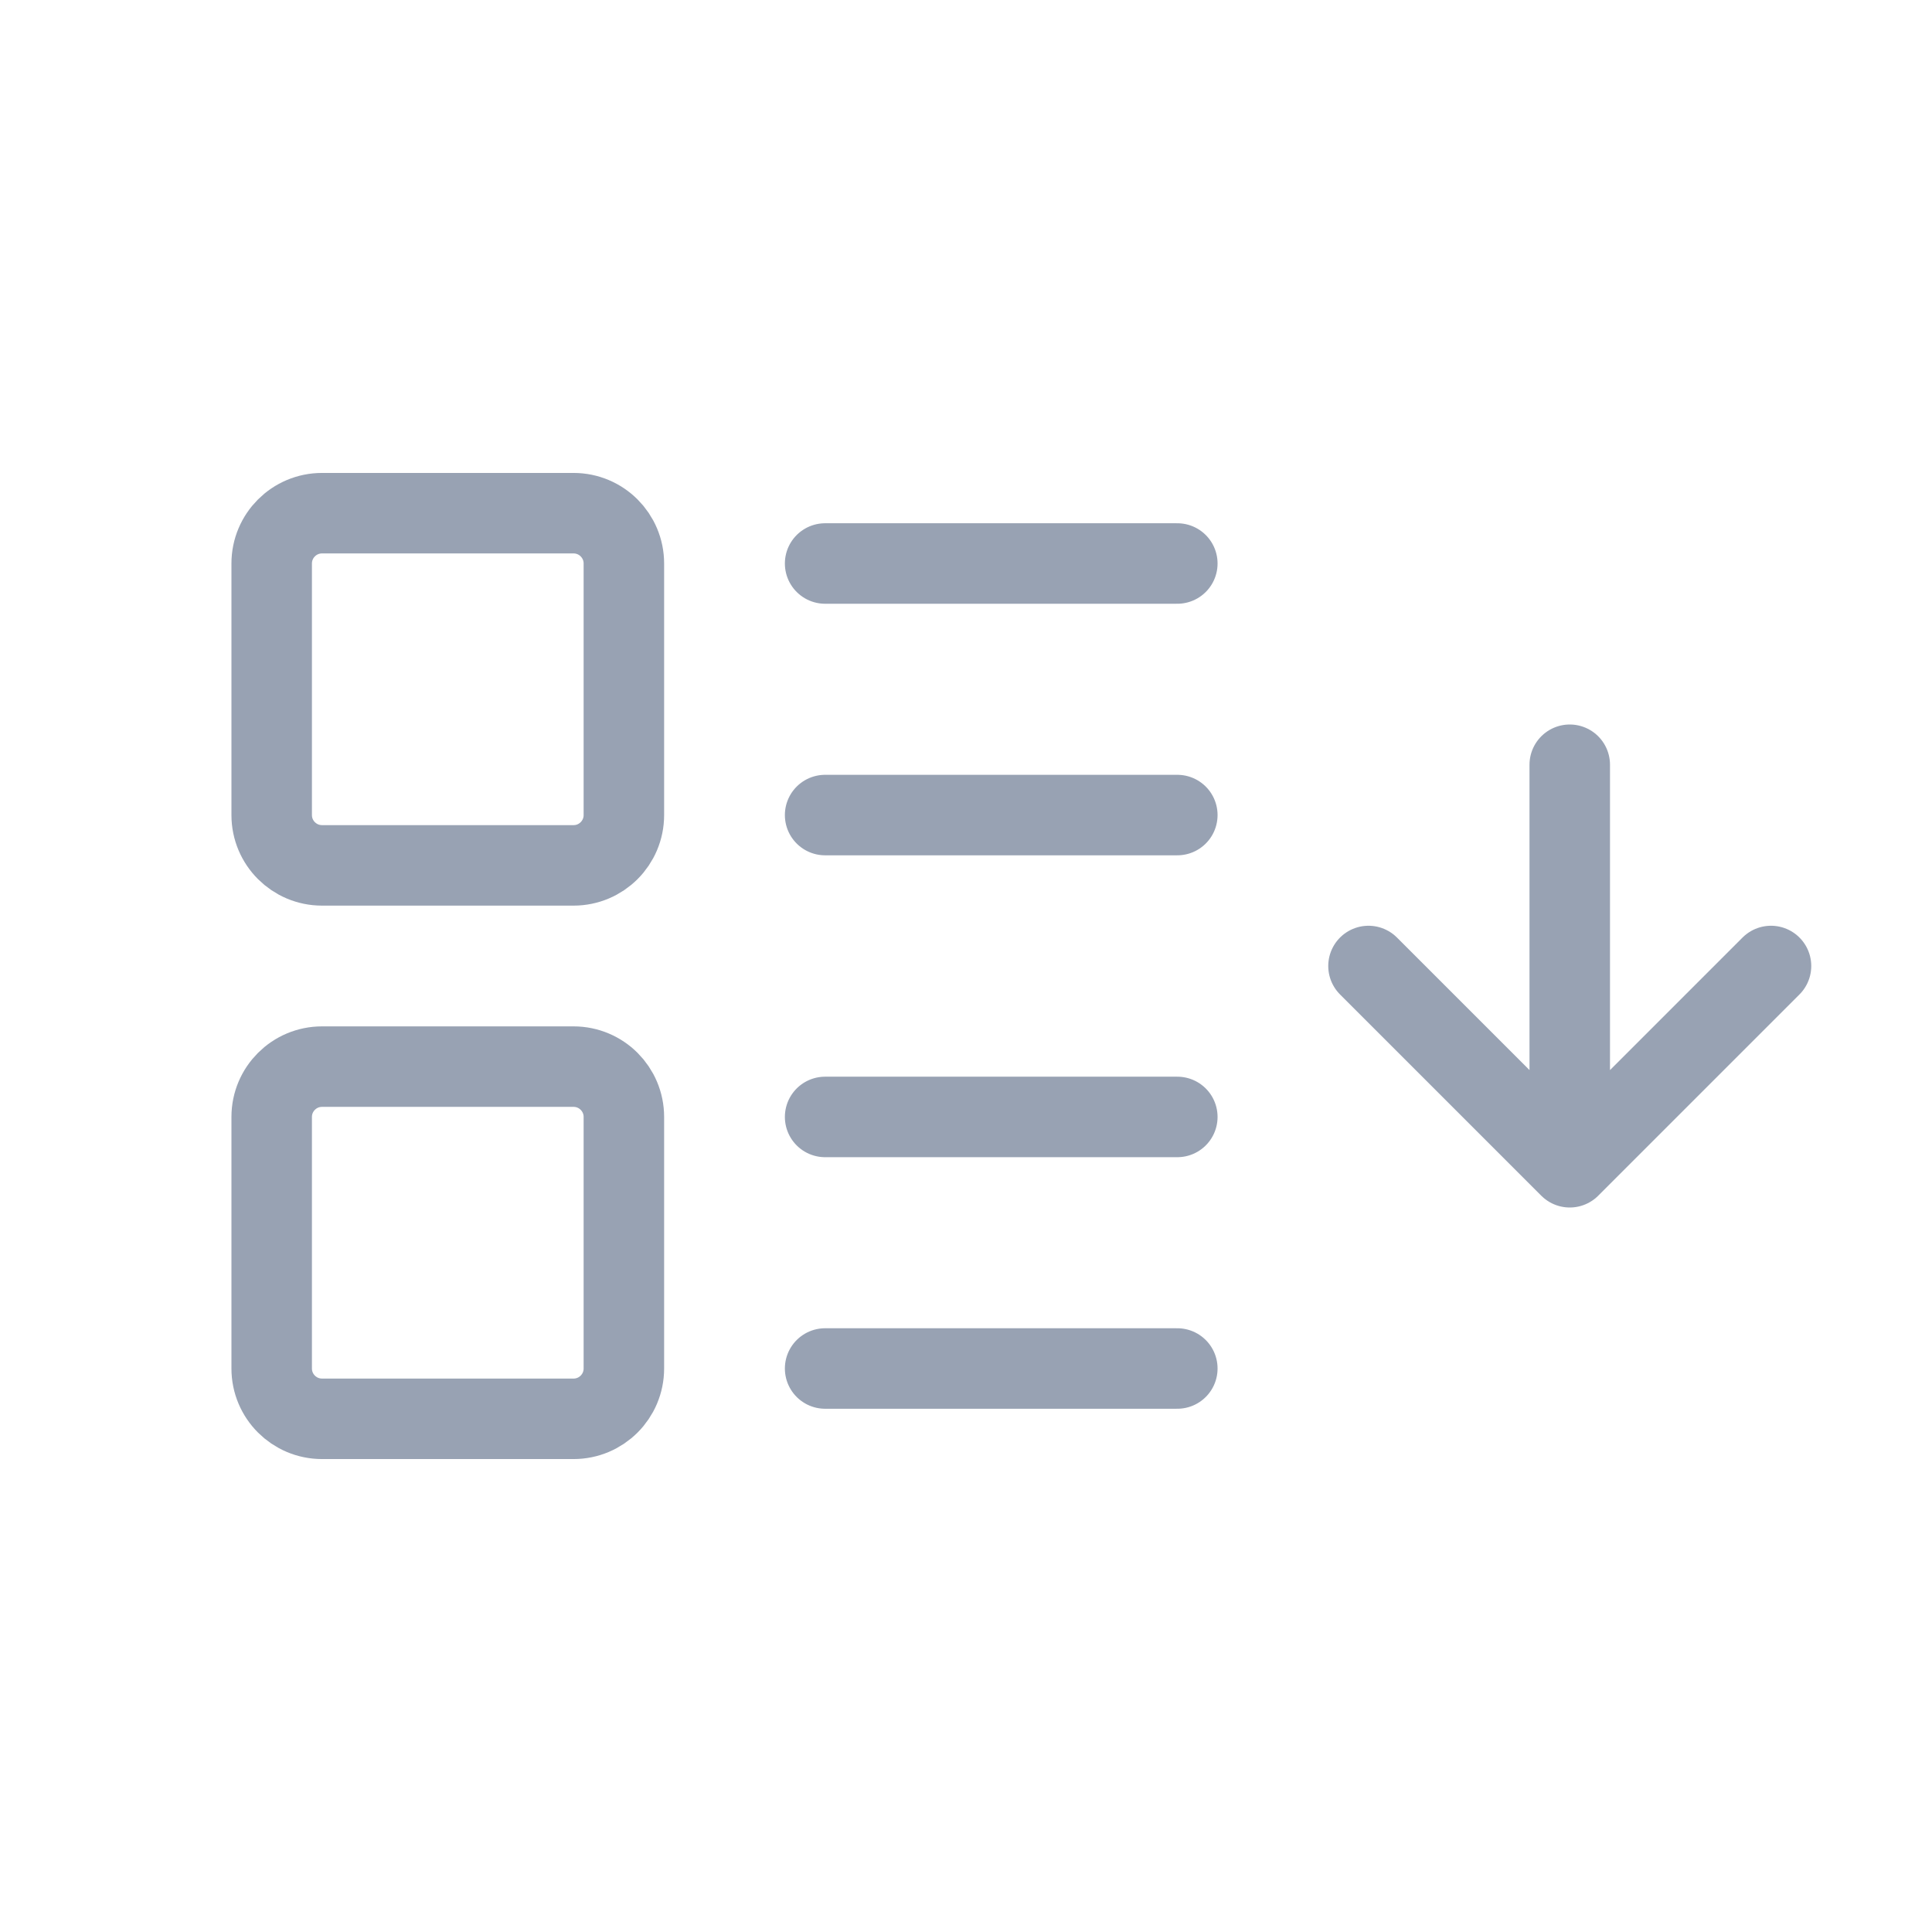
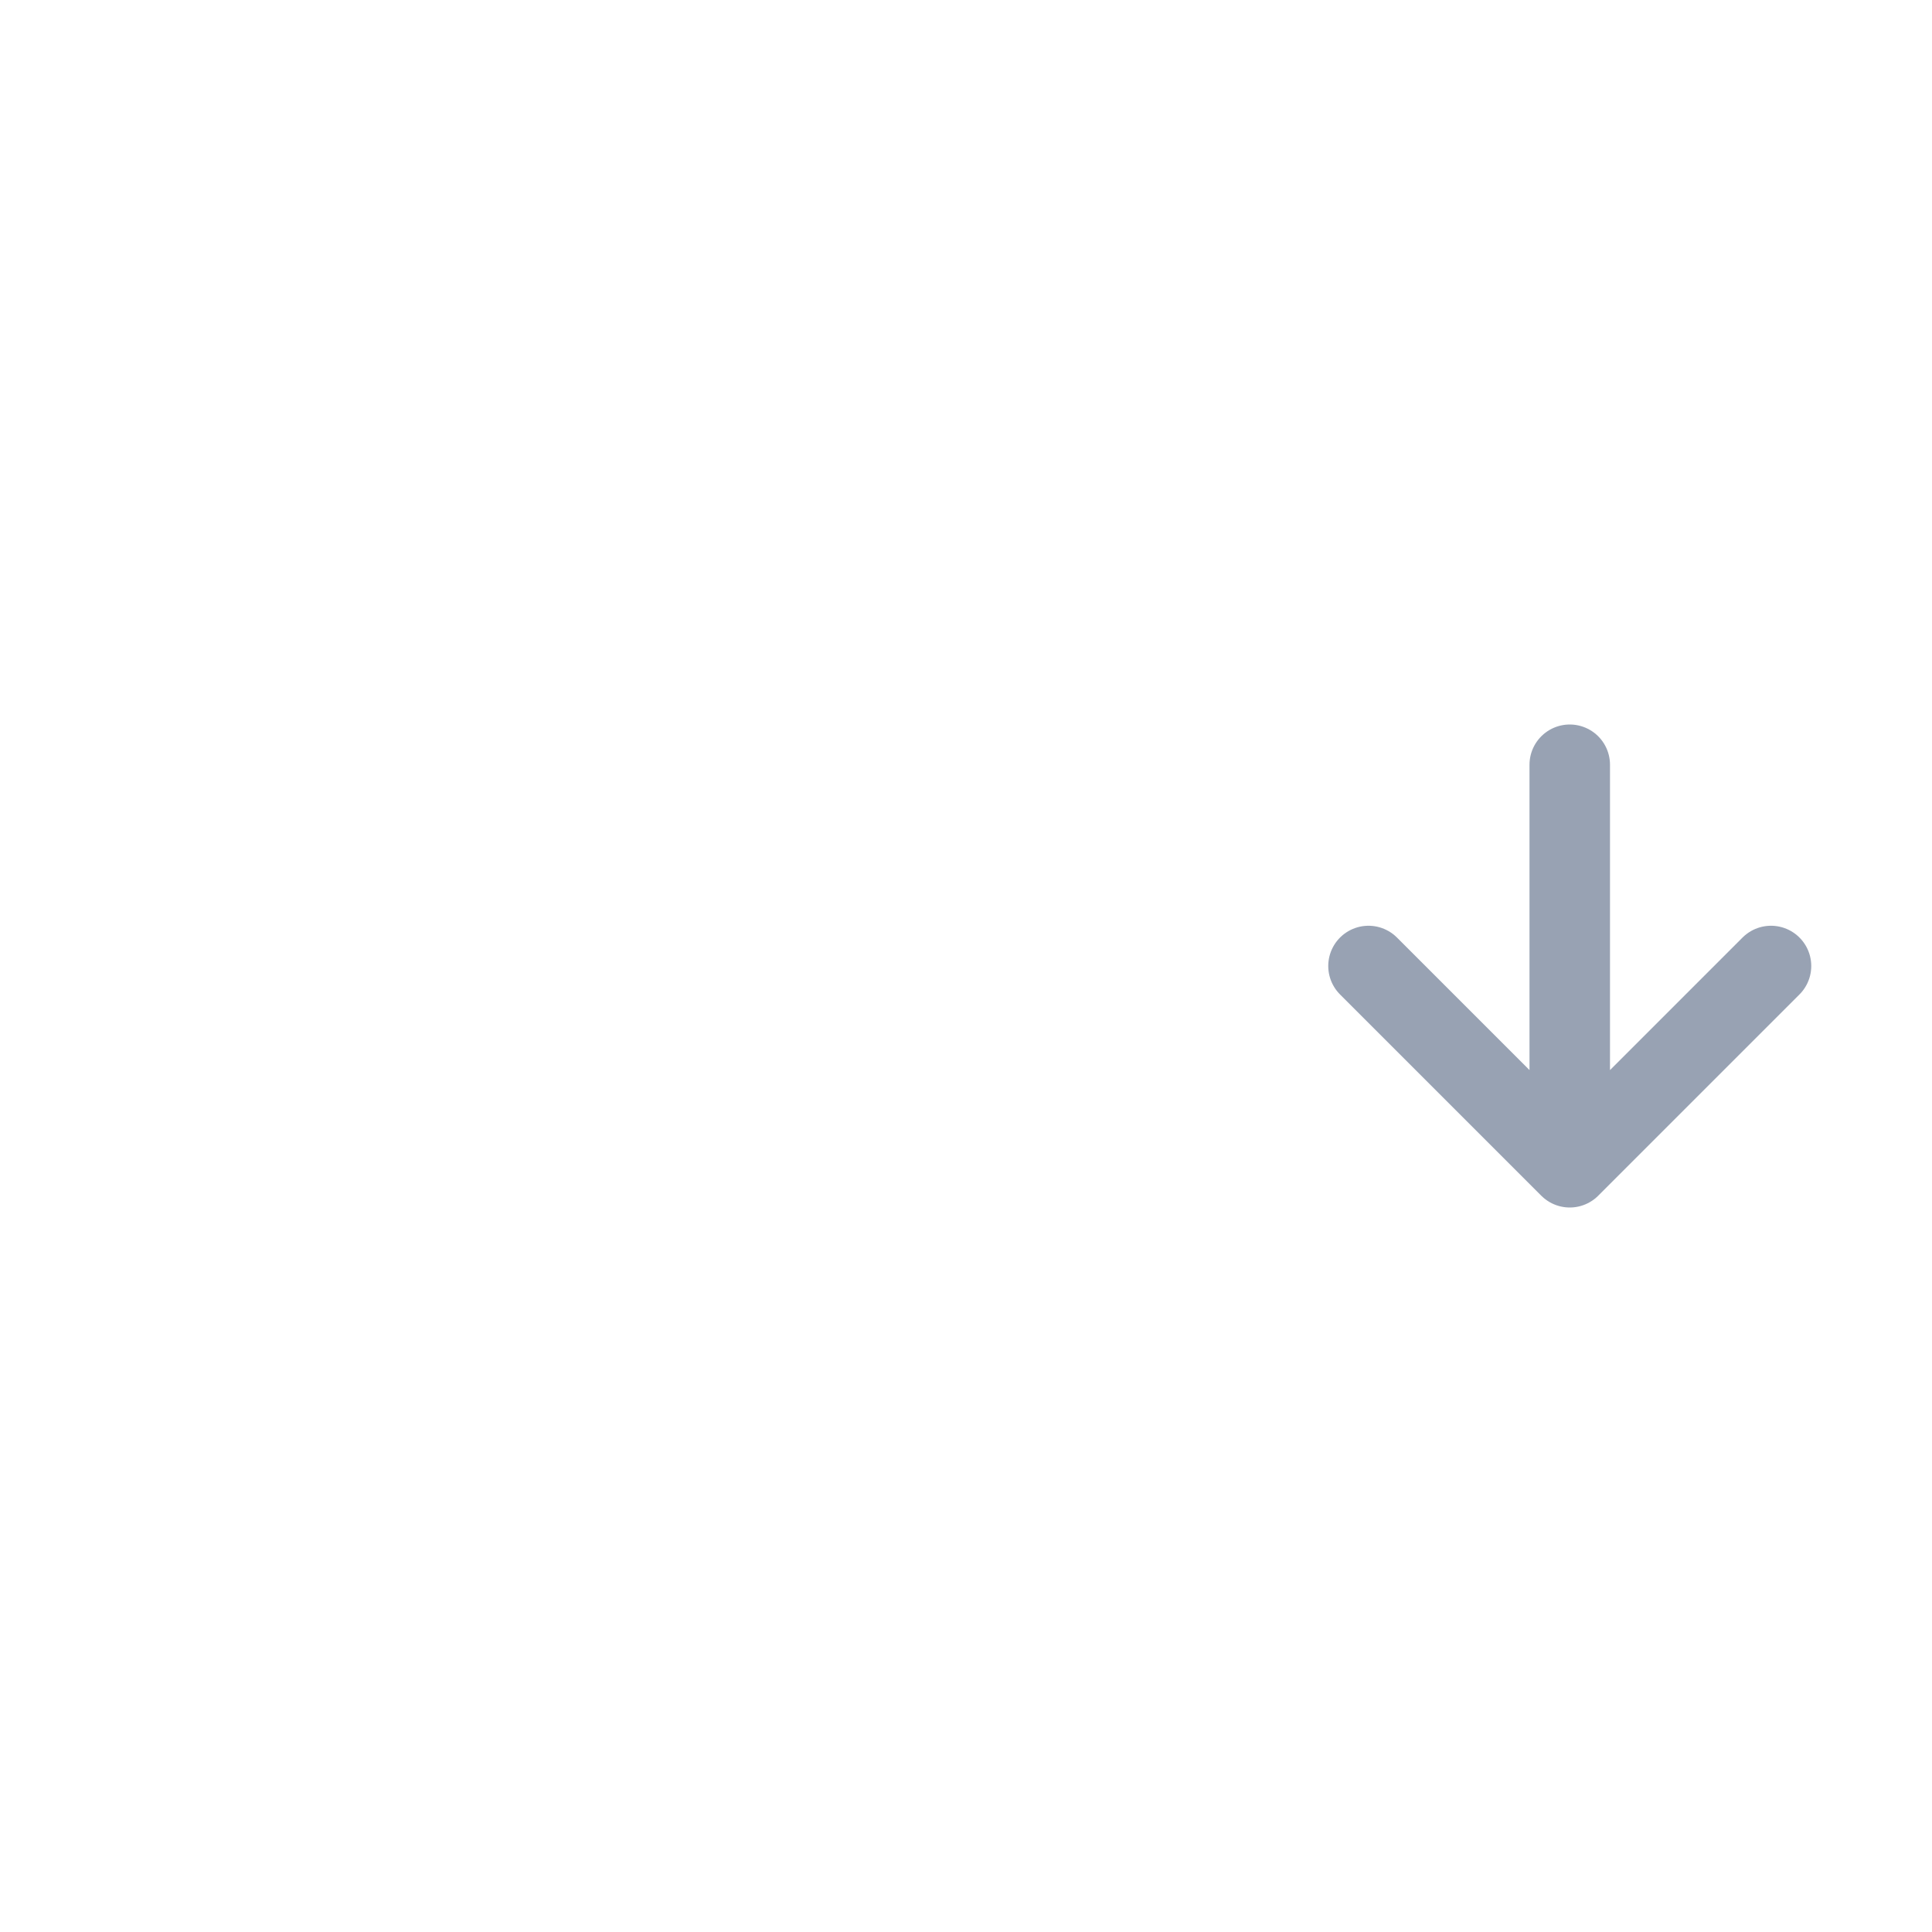
<svg xmlns="http://www.w3.org/2000/svg" width="48" height="48" viewBox="0 0 48 48" fill="none">
-   <path d="M20.5 14H29.25M20.5 20.25H29.25M20.5 27.75H29.25M20.5 34H29.25M8 12.75H14.25C14.94 12.75 15.5 13.31 15.5 14V20.25C15.5 20.94 14.94 21.5 14.25 21.5H8C7.31 21.5 6.75 20.94 6.75 20.25V14C6.75 13.31 7.31 12.75 8 12.75ZM8 26.5H14.25C14.94 26.5 15.5 27.06 15.5 27.75V34C15.5 34.69 14.94 35.25 14.25 35.25H8C7.31 35.25 6.75 34.69 6.75 34V27.75C6.75 27.06 7.31 26.5 8 26.5Z" stroke="#98A2B3" stroke-width="2" stroke-linecap="round" stroke-linejoin="round" />
-   <path d="M39 19V29M39 29L44 24M39 29L34 24" stroke="#98A2B3" stroke-width="2" stroke-linecap="round" stroke-linejoin="round" />
+   <path d="M39 19V29L44 24M39 29L34 24" stroke="#98A2B3" stroke-width="2" stroke-linecap="round" stroke-linejoin="round" />
</svg>